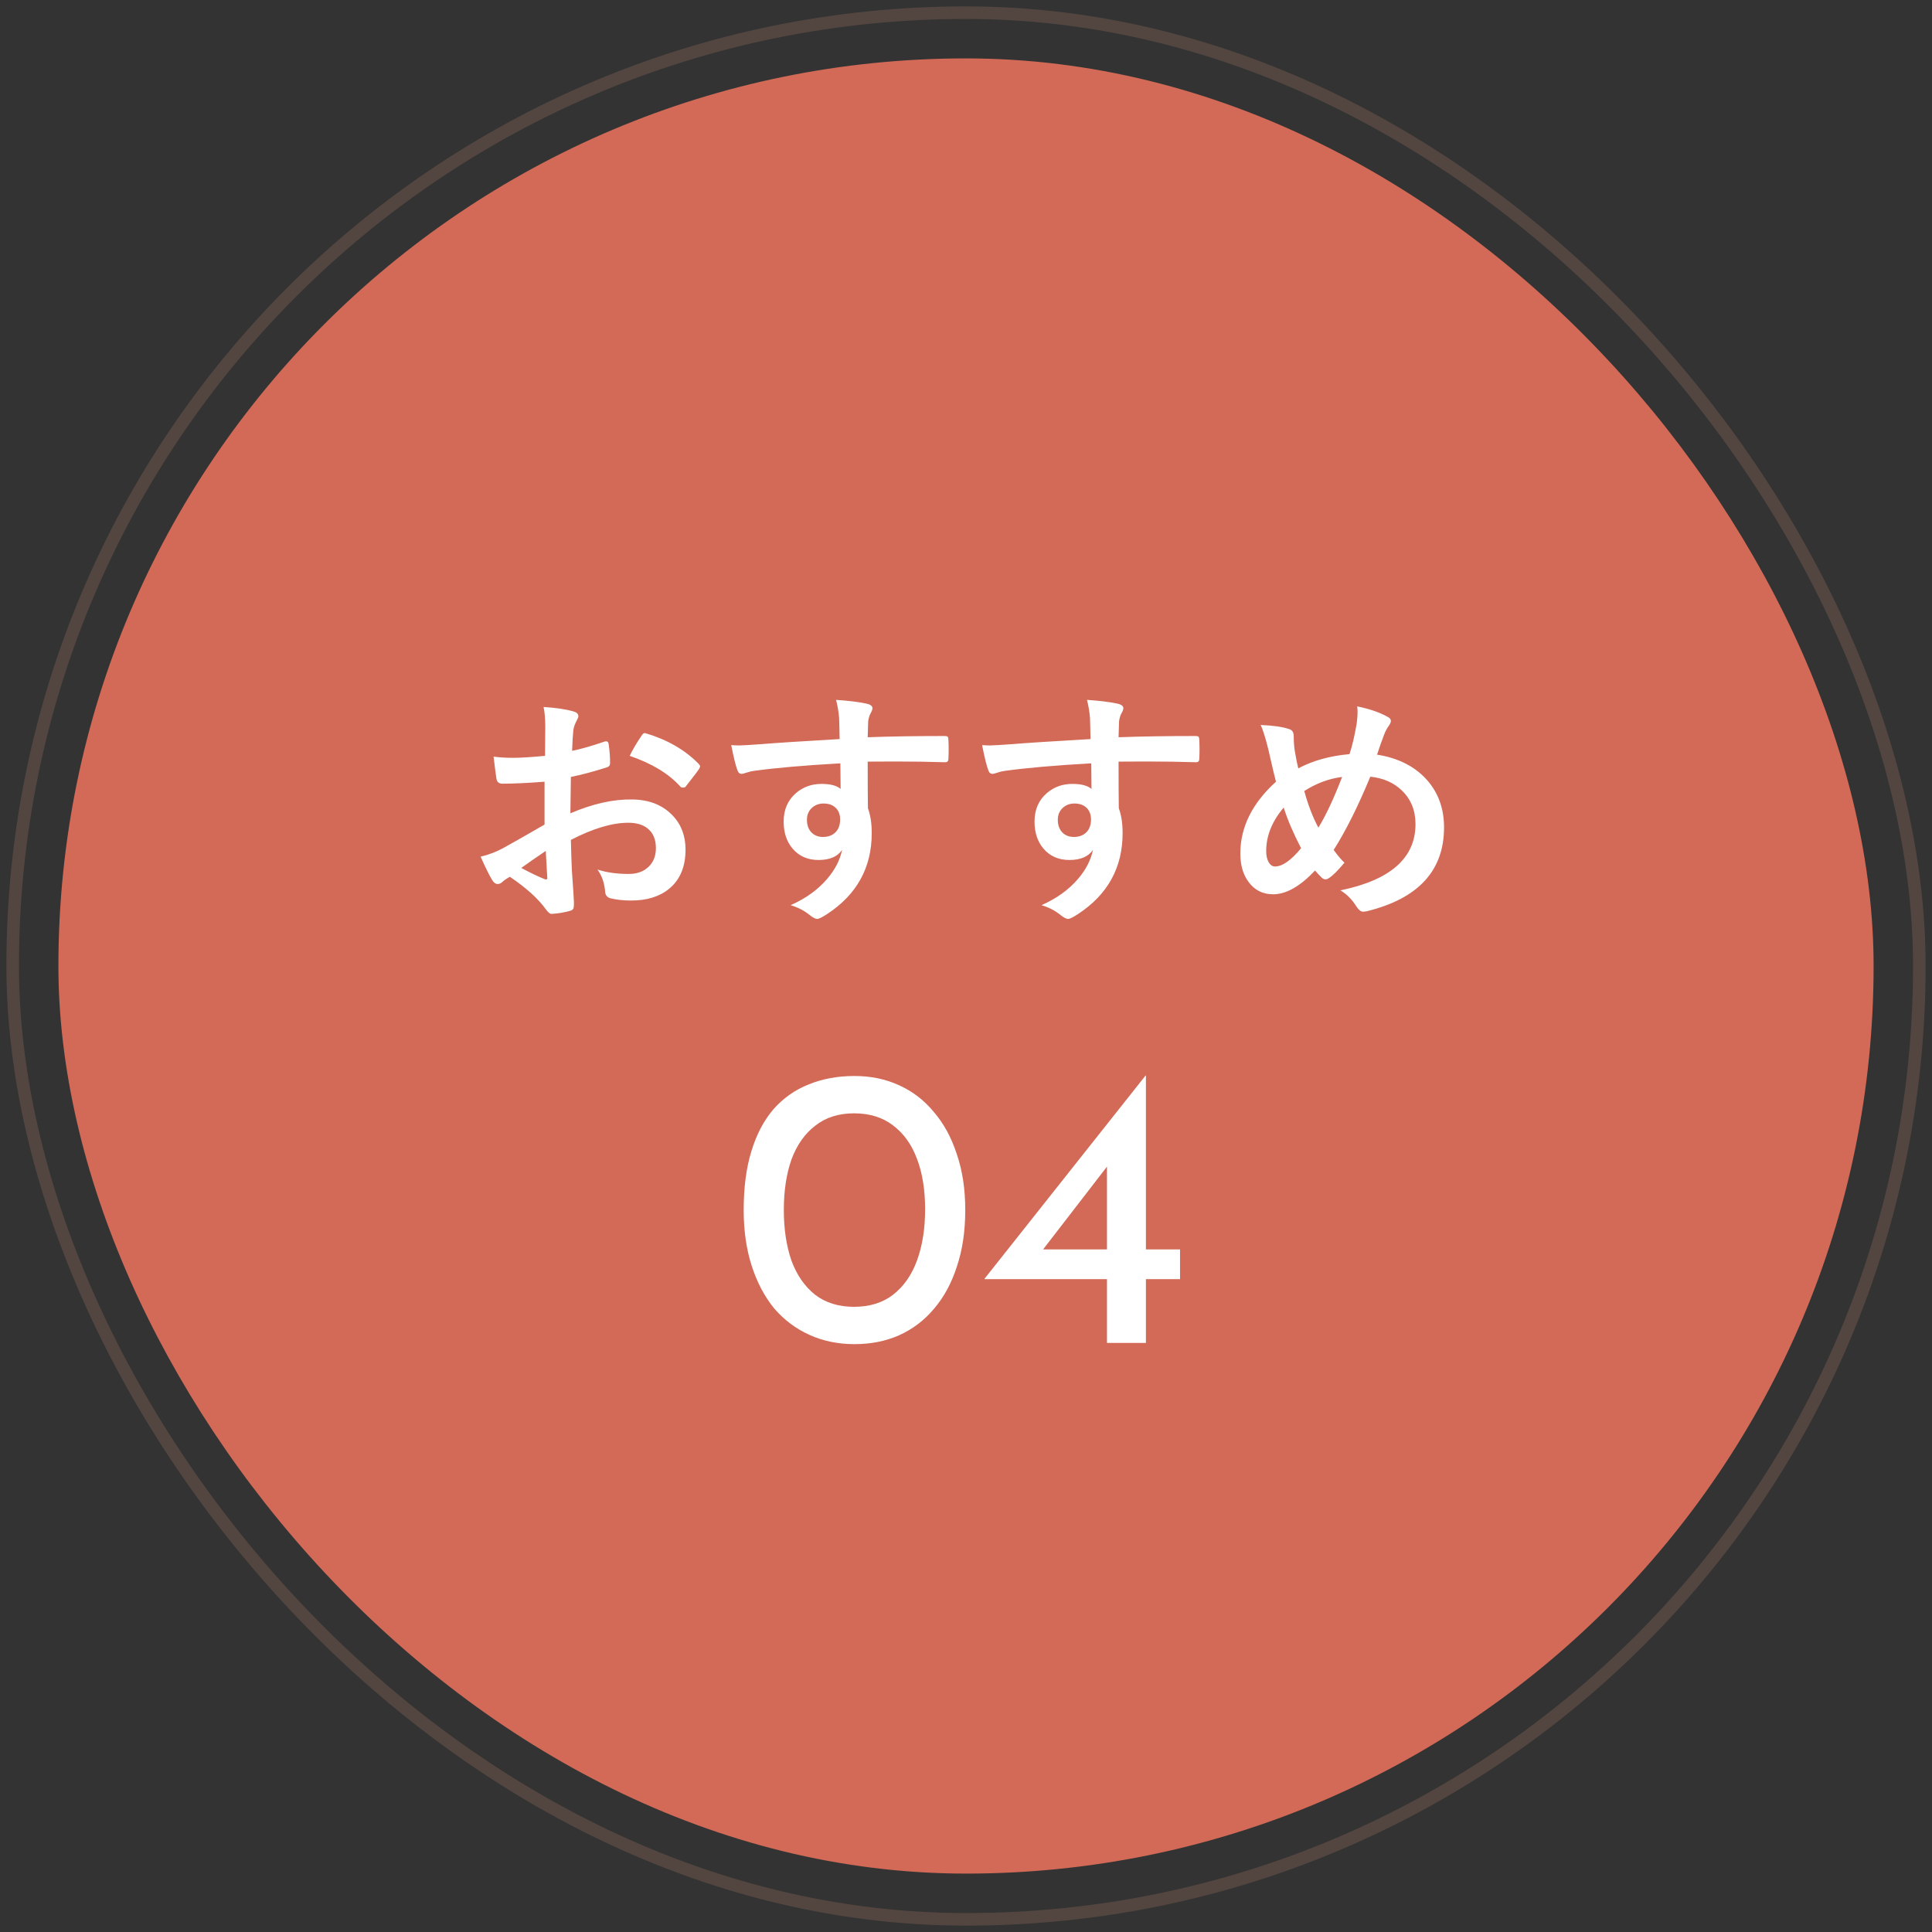
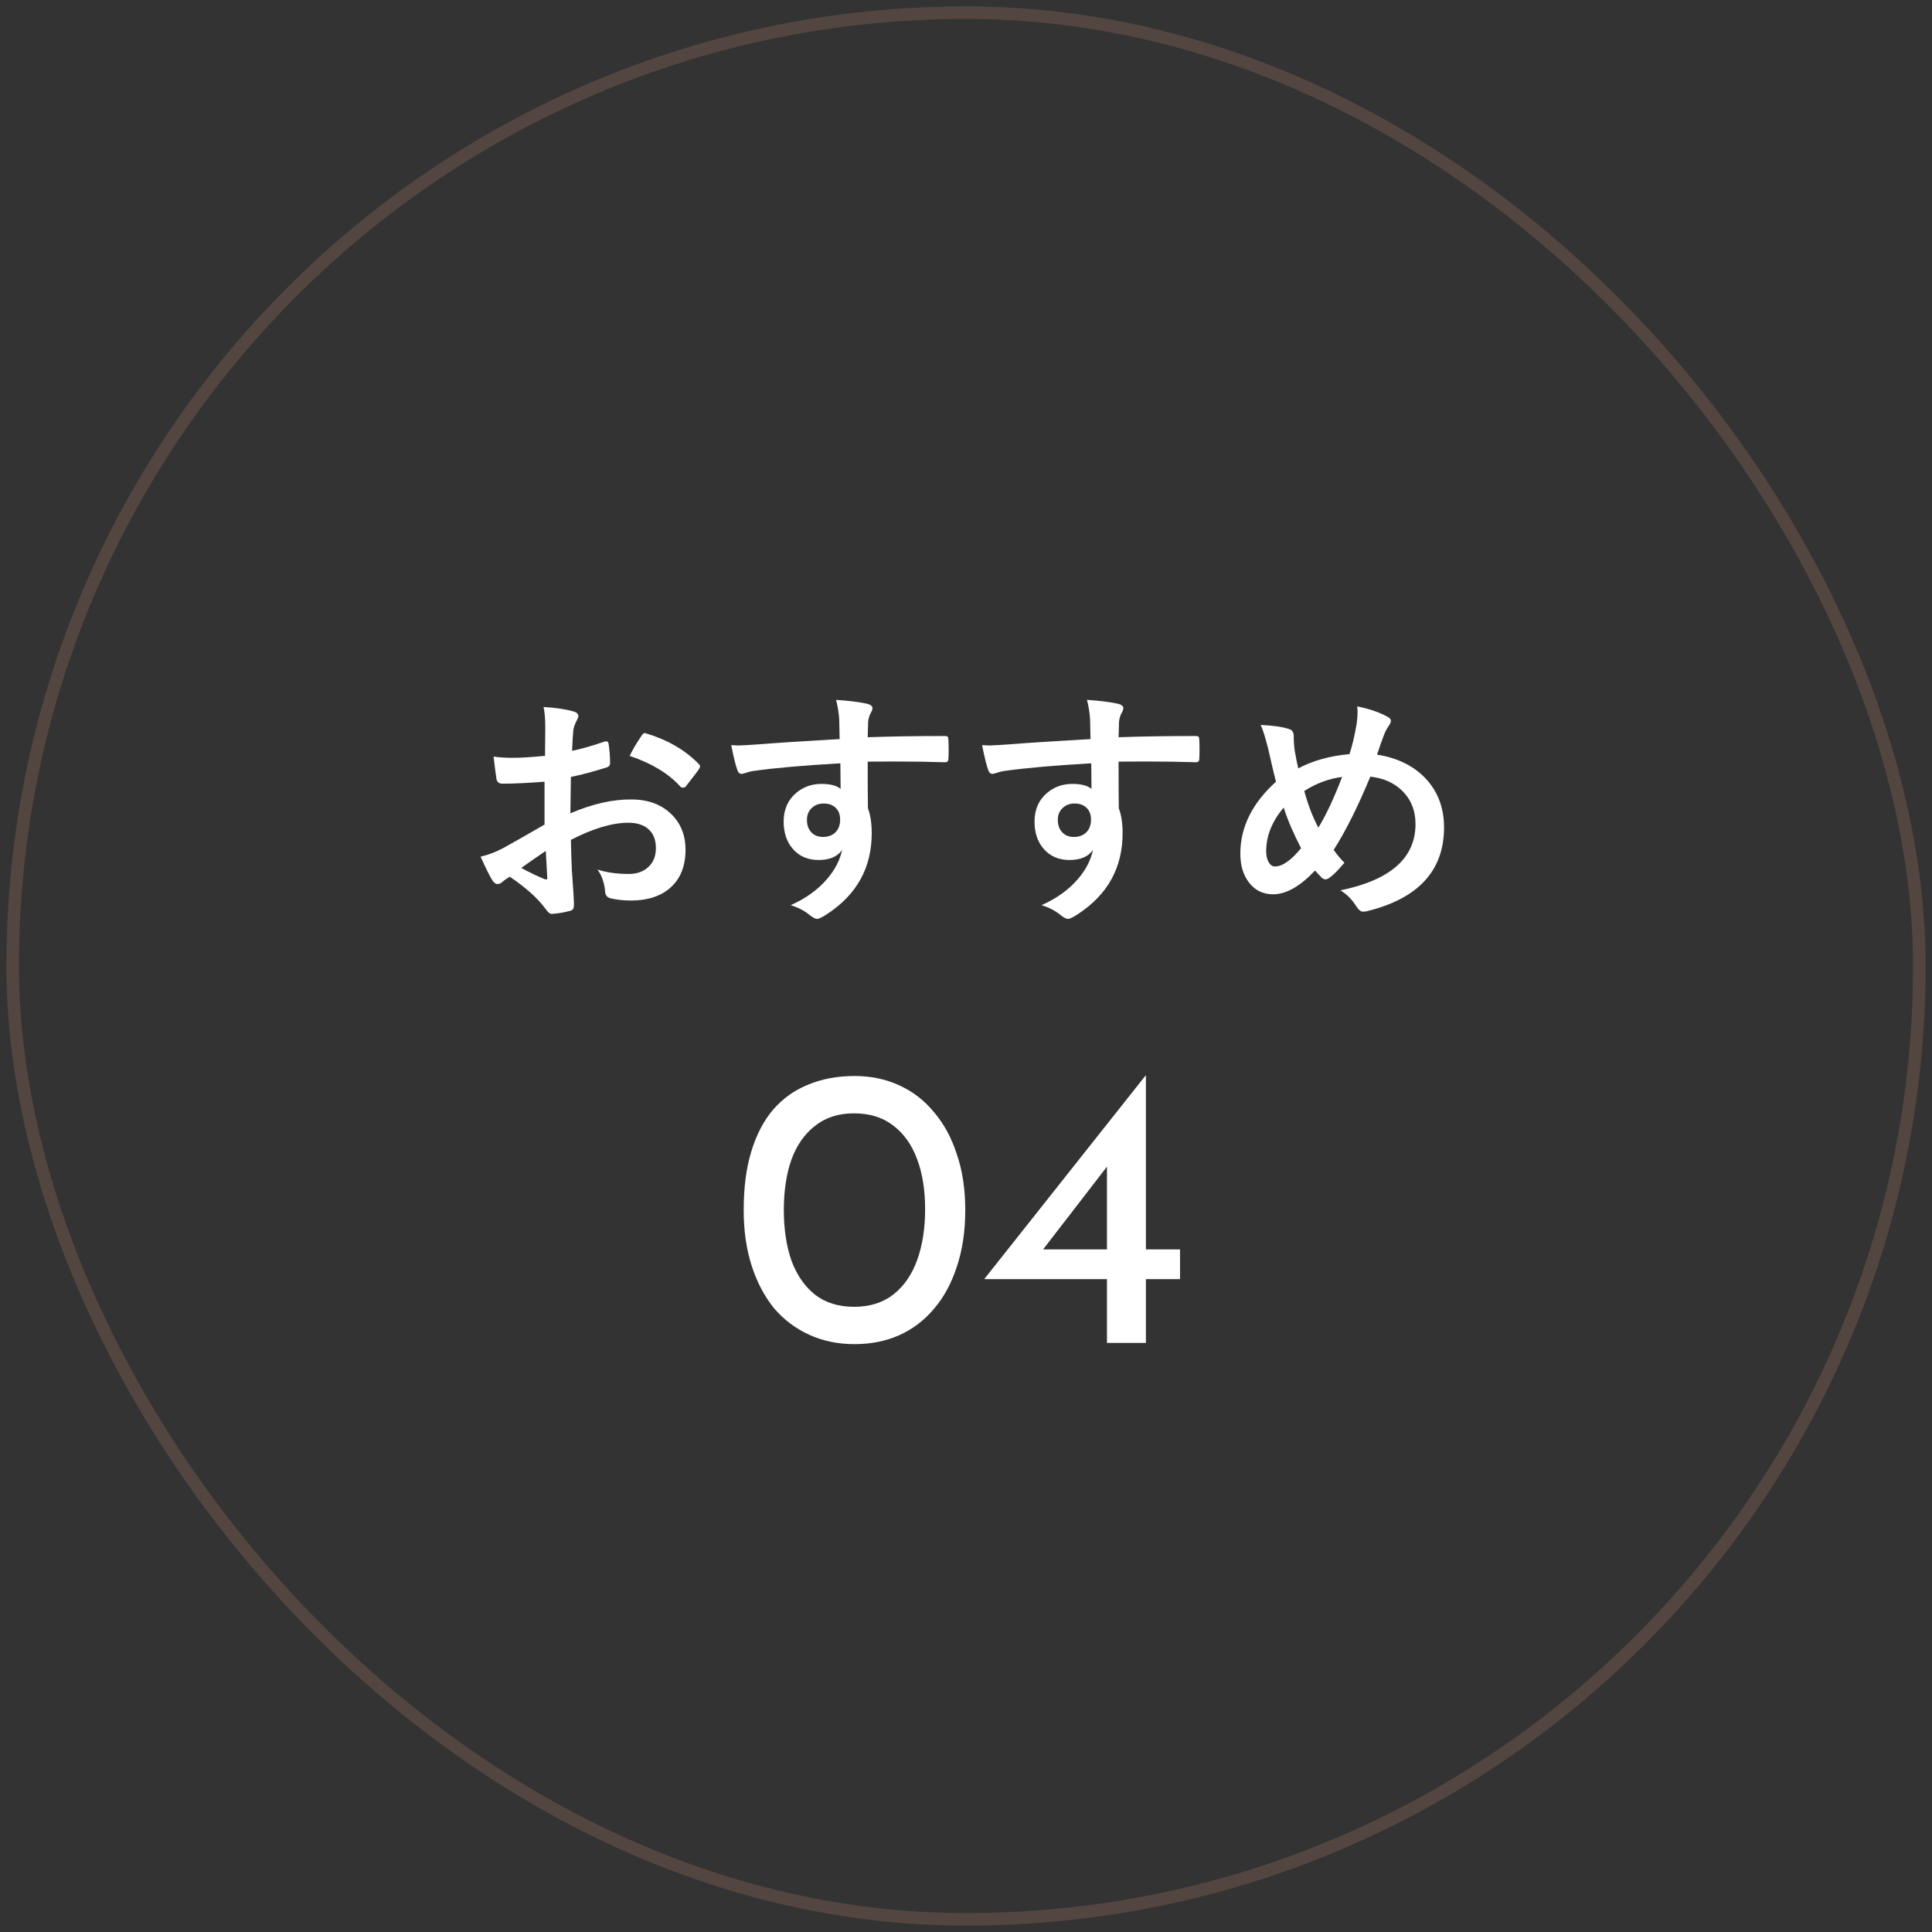
<svg xmlns="http://www.w3.org/2000/svg" width="204" height="204" viewBox="0 0 204 204" fill="none">
  <rect x="0" y="0" width="204" height="204" fill="#333333" stroke="none" />
  <rect x="1.338" y="1.338" width="201.325" height="201.325" rx="100.662" stroke="#534640" stroke-width="1.325" />
-   <rect x="6.167" y="6.166" width="191.667" height="191.667" rx="95.833" fill="#D26A57" />
  <path d="M57.55 79.811L57.576 76.785C57.576 75.897 57.515 75.185 57.395 74.651C58.679 74.728 59.727 74.883 60.538 75.116C60.891 75.211 61.068 75.379 61.068 75.621C61.068 75.724 61.016 75.867 60.913 76.047C60.714 76.418 60.589 76.763 60.538 77.082C60.486 77.591 60.443 78.324 60.408 79.281C61.348 79.091 62.482 78.768 63.81 78.311C63.879 78.285 63.94 78.272 63.991 78.272C64.146 78.272 64.237 78.363 64.263 78.544C64.366 79.208 64.418 79.893 64.418 80.6C64.418 80.816 64.302 80.958 64.069 81.027C62.663 81.476 61.4 81.812 60.279 82.036L60.227 85.878C62.581 84.869 64.754 84.382 66.746 84.416C68.523 84.433 69.937 84.985 70.989 86.072C71.92 87.029 72.386 88.241 72.386 89.707C72.386 91.517 71.808 92.897 70.653 93.846C69.644 94.673 68.307 95.087 66.643 95.087C65.858 95.087 65.134 95.01 64.47 94.854C64.082 94.751 63.888 94.484 63.888 94.052C63.801 93.173 63.534 92.427 63.086 91.815C64.034 92.125 65.138 92.281 66.397 92.281C67.259 92.281 67.954 92.03 68.48 91.53C68.997 91.039 69.256 90.379 69.256 89.551C69.256 88.637 68.967 87.947 68.389 87.482C67.889 87.076 67.208 86.874 66.345 86.874C64.638 86.874 62.616 87.477 60.279 88.685C60.305 89.814 60.339 90.875 60.383 91.867C60.529 93.927 60.602 95.074 60.602 95.307C60.602 95.609 60.589 95.799 60.563 95.876C60.512 96.031 60.391 96.131 60.201 96.174C59.546 96.355 58.895 96.463 58.248 96.497C58.076 96.514 57.86 96.338 57.602 95.967C56.808 94.872 55.553 93.742 53.837 92.578C53.51 92.759 53.23 92.953 52.997 93.16C52.867 93.281 52.717 93.341 52.544 93.341C52.328 93.341 52.135 93.199 51.962 92.914C51.695 92.483 51.289 91.664 50.746 90.457C51.6 90.258 52.41 89.948 53.178 89.525C53.98 89.086 55.42 88.266 57.498 87.068V82.541C55.73 82.679 54.247 82.748 53.048 82.748C52.669 82.748 52.458 82.562 52.415 82.192C52.346 81.769 52.247 81.001 52.117 79.889C52.695 79.975 53.385 80.019 54.187 80.019C54.946 80.019 56.067 79.95 57.55 79.811ZM57.627 89.849C56.506 90.608 55.644 91.207 55.041 91.647C55.955 92.138 56.782 92.535 57.524 92.837C57.584 92.854 57.632 92.862 57.666 92.862C57.752 92.862 57.795 92.811 57.795 92.707C57.795 92.681 57.791 92.656 57.783 92.63C57.765 92.362 57.739 91.888 57.705 91.207C57.67 90.517 57.645 90.064 57.627 89.849ZM66.488 79.811C66.789 79.182 67.195 78.492 67.703 77.742C67.841 77.518 67.958 77.406 68.053 77.406C68.079 77.406 68.113 77.41 68.156 77.419C70.441 78.091 72.312 79.169 73.77 80.652C73.873 80.764 73.925 80.855 73.925 80.924C73.925 80.958 73.891 81.045 73.822 81.183C73.675 81.407 73.425 81.743 73.071 82.192C72.683 82.692 72.455 82.985 72.386 83.071C72.343 83.131 72.248 83.162 72.101 83.162C71.972 83.162 71.89 83.131 71.855 83.071C70.614 81.691 68.824 80.605 66.488 79.811ZM88.657 78.04C88.649 77.781 88.64 77.376 88.632 76.824C88.623 76.41 88.614 76.082 88.606 75.841C88.554 75.177 88.446 74.53 88.282 73.9C89.576 73.987 90.611 74.112 91.387 74.275C91.878 74.362 92.124 74.53 92.124 74.78C92.124 74.918 92.046 75.121 91.891 75.388C91.796 75.569 91.723 75.823 91.671 76.151C91.663 76.263 91.645 76.828 91.62 77.845C93.991 77.759 96.703 77.716 99.755 77.716C99.919 77.716 100.023 77.742 100.066 77.794C100.109 77.845 100.135 77.953 100.143 78.117C100.161 78.462 100.169 78.798 100.169 79.126C100.169 79.454 100.161 79.79 100.143 80.135C100.143 80.368 100.031 80.484 99.807 80.484C99.773 80.484 99.738 80.484 99.704 80.484C98.1 80.432 96.397 80.406 94.594 80.406C93.508 80.406 92.516 80.411 91.62 80.419C91.62 82.627 91.628 84.27 91.645 85.347C91.913 86.063 92.046 86.939 92.046 87.973C92.046 91.612 90.473 94.462 87.325 96.523C86.808 96.859 86.463 97.028 86.29 97.028C86.101 97.028 85.838 96.894 85.501 96.626C84.941 96.161 84.268 95.812 83.484 95.579C85.096 94.863 86.39 93.927 87.364 92.772C88.175 91.823 88.692 90.814 88.916 89.745C88.433 90.452 87.606 90.806 86.433 90.806C85.277 90.806 84.359 90.401 83.678 89.59C83.057 88.857 82.746 87.909 82.746 86.745C82.746 85.468 83.195 84.455 84.092 83.705C84.833 83.084 85.717 82.773 86.743 82.773C87.683 82.773 88.356 82.95 88.761 83.304L88.735 80.6C84.906 80.816 81.85 81.083 79.564 81.403C79.358 81.428 79.094 81.493 78.775 81.597C78.543 81.674 78.392 81.713 78.323 81.713C78.099 81.713 77.948 81.588 77.87 81.338C77.689 80.881 77.469 79.993 77.21 78.673C77.478 78.699 77.758 78.712 78.051 78.712C78.318 78.712 79.116 78.665 80.444 78.57C81.867 78.449 84.605 78.272 88.657 78.04ZM86.963 84.843C86.463 84.843 86.045 85.003 85.708 85.322C85.372 85.641 85.204 86.055 85.204 86.563C85.204 87.167 85.389 87.637 85.76 87.973C86.062 88.241 86.441 88.374 86.898 88.374C87.459 88.374 87.907 88.202 88.244 87.857C88.554 87.529 88.709 87.089 88.709 86.537C88.709 85.968 88.528 85.533 88.166 85.231C87.864 84.972 87.463 84.843 86.963 84.843ZM115.148 78.04C115.139 77.781 115.13 77.376 115.122 76.824C115.113 76.41 115.104 76.082 115.096 75.841C115.044 75.177 114.936 74.53 114.772 73.9C116.066 73.987 117.101 74.112 117.877 74.275C118.368 74.362 118.614 74.53 118.614 74.78C118.614 74.918 118.536 75.121 118.381 75.388C118.286 75.569 118.213 75.823 118.161 76.151C118.153 76.263 118.135 76.828 118.11 77.845C120.481 77.759 123.193 77.716 126.245 77.716C126.409 77.716 126.513 77.742 126.556 77.794C126.599 77.845 126.625 77.953 126.633 78.117C126.651 78.462 126.659 78.798 126.659 79.126C126.659 79.454 126.651 79.79 126.633 80.135C126.633 80.368 126.521 80.484 126.297 80.484C126.263 80.484 126.228 80.484 126.194 80.484C124.59 80.432 122.887 80.406 121.085 80.406C119.998 80.406 119.006 80.411 118.11 80.419C118.11 82.627 118.118 84.27 118.135 85.347C118.403 86.063 118.536 86.939 118.536 87.973C118.536 91.612 116.963 94.462 113.815 96.523C113.298 96.859 112.953 97.028 112.781 97.028C112.591 97.028 112.328 96.894 111.992 96.626C111.431 96.161 110.758 95.812 109.974 95.579C111.586 94.863 112.88 93.927 113.854 92.772C114.665 91.823 115.182 90.814 115.406 89.745C114.923 90.452 114.096 90.806 112.923 90.806C111.767 90.806 110.849 90.401 110.168 89.59C109.547 88.857 109.236 87.909 109.236 86.745C109.236 85.468 109.685 84.455 110.582 83.705C111.323 83.084 112.207 82.773 113.233 82.773C114.173 82.773 114.846 82.95 115.251 83.304L115.225 80.6C111.397 80.816 108.34 81.083 106.055 81.403C105.848 81.428 105.585 81.493 105.266 81.597C105.033 81.674 104.882 81.713 104.813 81.713C104.589 81.713 104.438 81.588 104.36 81.338C104.179 80.881 103.959 79.993 103.7 78.673C103.968 78.699 104.248 78.712 104.541 78.712C104.808 78.712 105.606 78.665 106.934 78.57C108.357 78.449 111.095 78.272 115.148 78.04ZM113.453 84.843C112.953 84.843 112.535 85.003 112.198 85.322C111.862 85.641 111.694 86.055 111.694 86.563C111.694 87.167 111.879 87.637 112.25 87.973C112.552 88.241 112.931 88.374 113.388 88.374C113.949 88.374 114.397 88.202 114.734 87.857C115.044 87.529 115.199 87.089 115.199 86.537C115.199 85.968 115.018 85.533 114.656 85.231C114.354 84.972 113.953 84.843 113.453 84.843ZM142.491 79.63C142.776 78.785 143.03 77.707 143.254 76.397C143.315 75.931 143.345 75.539 143.345 75.22C143.345 74.987 143.332 74.776 143.306 74.586C144.574 74.845 145.617 75.198 146.436 75.647C146.721 75.776 146.863 75.935 146.863 76.125C146.863 76.246 146.803 76.397 146.682 76.578C146.458 76.888 146.281 77.216 146.152 77.561C145.876 78.285 145.626 78.992 145.402 79.682C147.687 80.044 149.472 80.967 150.757 82.45C151.903 83.795 152.477 85.434 152.477 87.365C152.477 91.927 149.765 94.876 144.341 96.213C144.168 96.247 144.035 96.264 143.94 96.264C143.699 96.264 143.47 96.096 143.254 95.76C142.772 94.984 142.198 94.402 141.534 94.014C146.82 92.927 149.463 90.595 149.463 87.016C149.463 85.567 148.976 84.377 148.001 83.446C147.139 82.627 146.035 82.148 144.69 82.01C143.388 85.158 142.099 87.736 140.823 89.745C141.254 90.34 141.633 90.789 141.961 91.091C141.271 91.918 140.724 92.462 140.318 92.72C140.198 92.806 140.073 92.85 139.943 92.85C139.831 92.85 139.71 92.798 139.581 92.694C139.296 92.41 139.055 92.151 138.857 91.918C137.279 93.591 135.804 94.428 134.433 94.428C133.338 94.428 132.471 93.992 131.833 93.121C131.255 92.345 130.967 91.349 130.967 90.133C130.967 87.339 132.221 84.809 134.731 82.541C134.644 82.256 134.368 81.092 133.903 79.048C133.592 77.815 133.329 76.983 133.114 76.552C134.424 76.604 135.42 76.746 136.102 76.979C136.438 77.065 136.606 77.319 136.606 77.742C136.606 78.294 136.641 78.798 136.71 79.255C136.856 80.109 136.981 80.734 137.085 81.131C138.628 80.312 140.43 79.811 142.491 79.63ZM137.718 83.524C138.124 85.007 138.62 86.296 139.206 87.391C140.008 86.089 140.844 84.304 141.715 82.036C140.31 82.217 138.977 82.713 137.718 83.524ZM135.545 85.27C134.312 86.727 133.696 88.262 133.696 89.875C133.696 90.366 133.791 90.767 133.98 91.078C134.153 91.353 134.368 91.492 134.627 91.492C135.403 91.492 136.322 90.849 137.382 89.564C136.563 87.986 135.951 86.555 135.545 85.27Z" fill="white" />
  <path d="M90.224 141.928C88.5 141.928 86.918 141.603 85.477 140.953C84.036 140.303 82.793 139.371 81.747 138.156C80.73 136.912 79.939 135.415 79.374 133.663C78.808 131.911 78.526 129.947 78.526 127.772C78.526 125.398 78.794 123.335 79.331 121.584C79.868 119.803 80.645 118.32 81.662 117.133C82.708 115.946 83.951 115.071 85.392 114.505C86.833 113.912 88.444 113.615 90.224 113.615C91.948 113.615 93.516 113.94 94.928 114.59C96.37 115.24 97.599 116.187 98.616 117.43C99.661 118.645 100.467 120.128 101.032 121.88C101.625 123.604 101.922 125.568 101.922 127.772C101.922 130.004 101.625 131.996 101.032 133.748C100.467 135.5 99.661 136.983 98.616 138.198C97.599 139.413 96.37 140.346 94.928 140.995C93.516 141.617 91.948 141.928 90.224 141.928ZM90.181 137.986C91.82 137.986 93.191 137.562 94.293 136.715C95.423 135.839 96.271 134.624 96.836 133.07C97.401 131.516 97.683 129.721 97.683 127.687C97.683 125.652 97.401 123.886 96.836 122.389C96.271 120.863 95.423 119.676 94.293 118.829C93.191 117.981 91.82 117.557 90.181 117.557C88.543 117.557 87.172 117.995 86.07 118.871C84.968 119.719 84.135 120.905 83.57 122.431C83.033 123.957 82.764 125.737 82.764 127.772C82.764 129.778 83.033 131.558 83.57 133.112C84.135 134.638 84.968 135.839 86.07 136.715C87.172 137.562 88.543 137.986 90.181 137.986ZM103.958 135.062V135.019L120.954 113.573H120.997V131.925H124.599V135.062H120.997V141.801H116.885V135.062H103.958ZM117.14 122.855L109.977 132.137L109.341 131.925H116.885V122.092L117.14 122.855Z" fill="white" />
</svg>